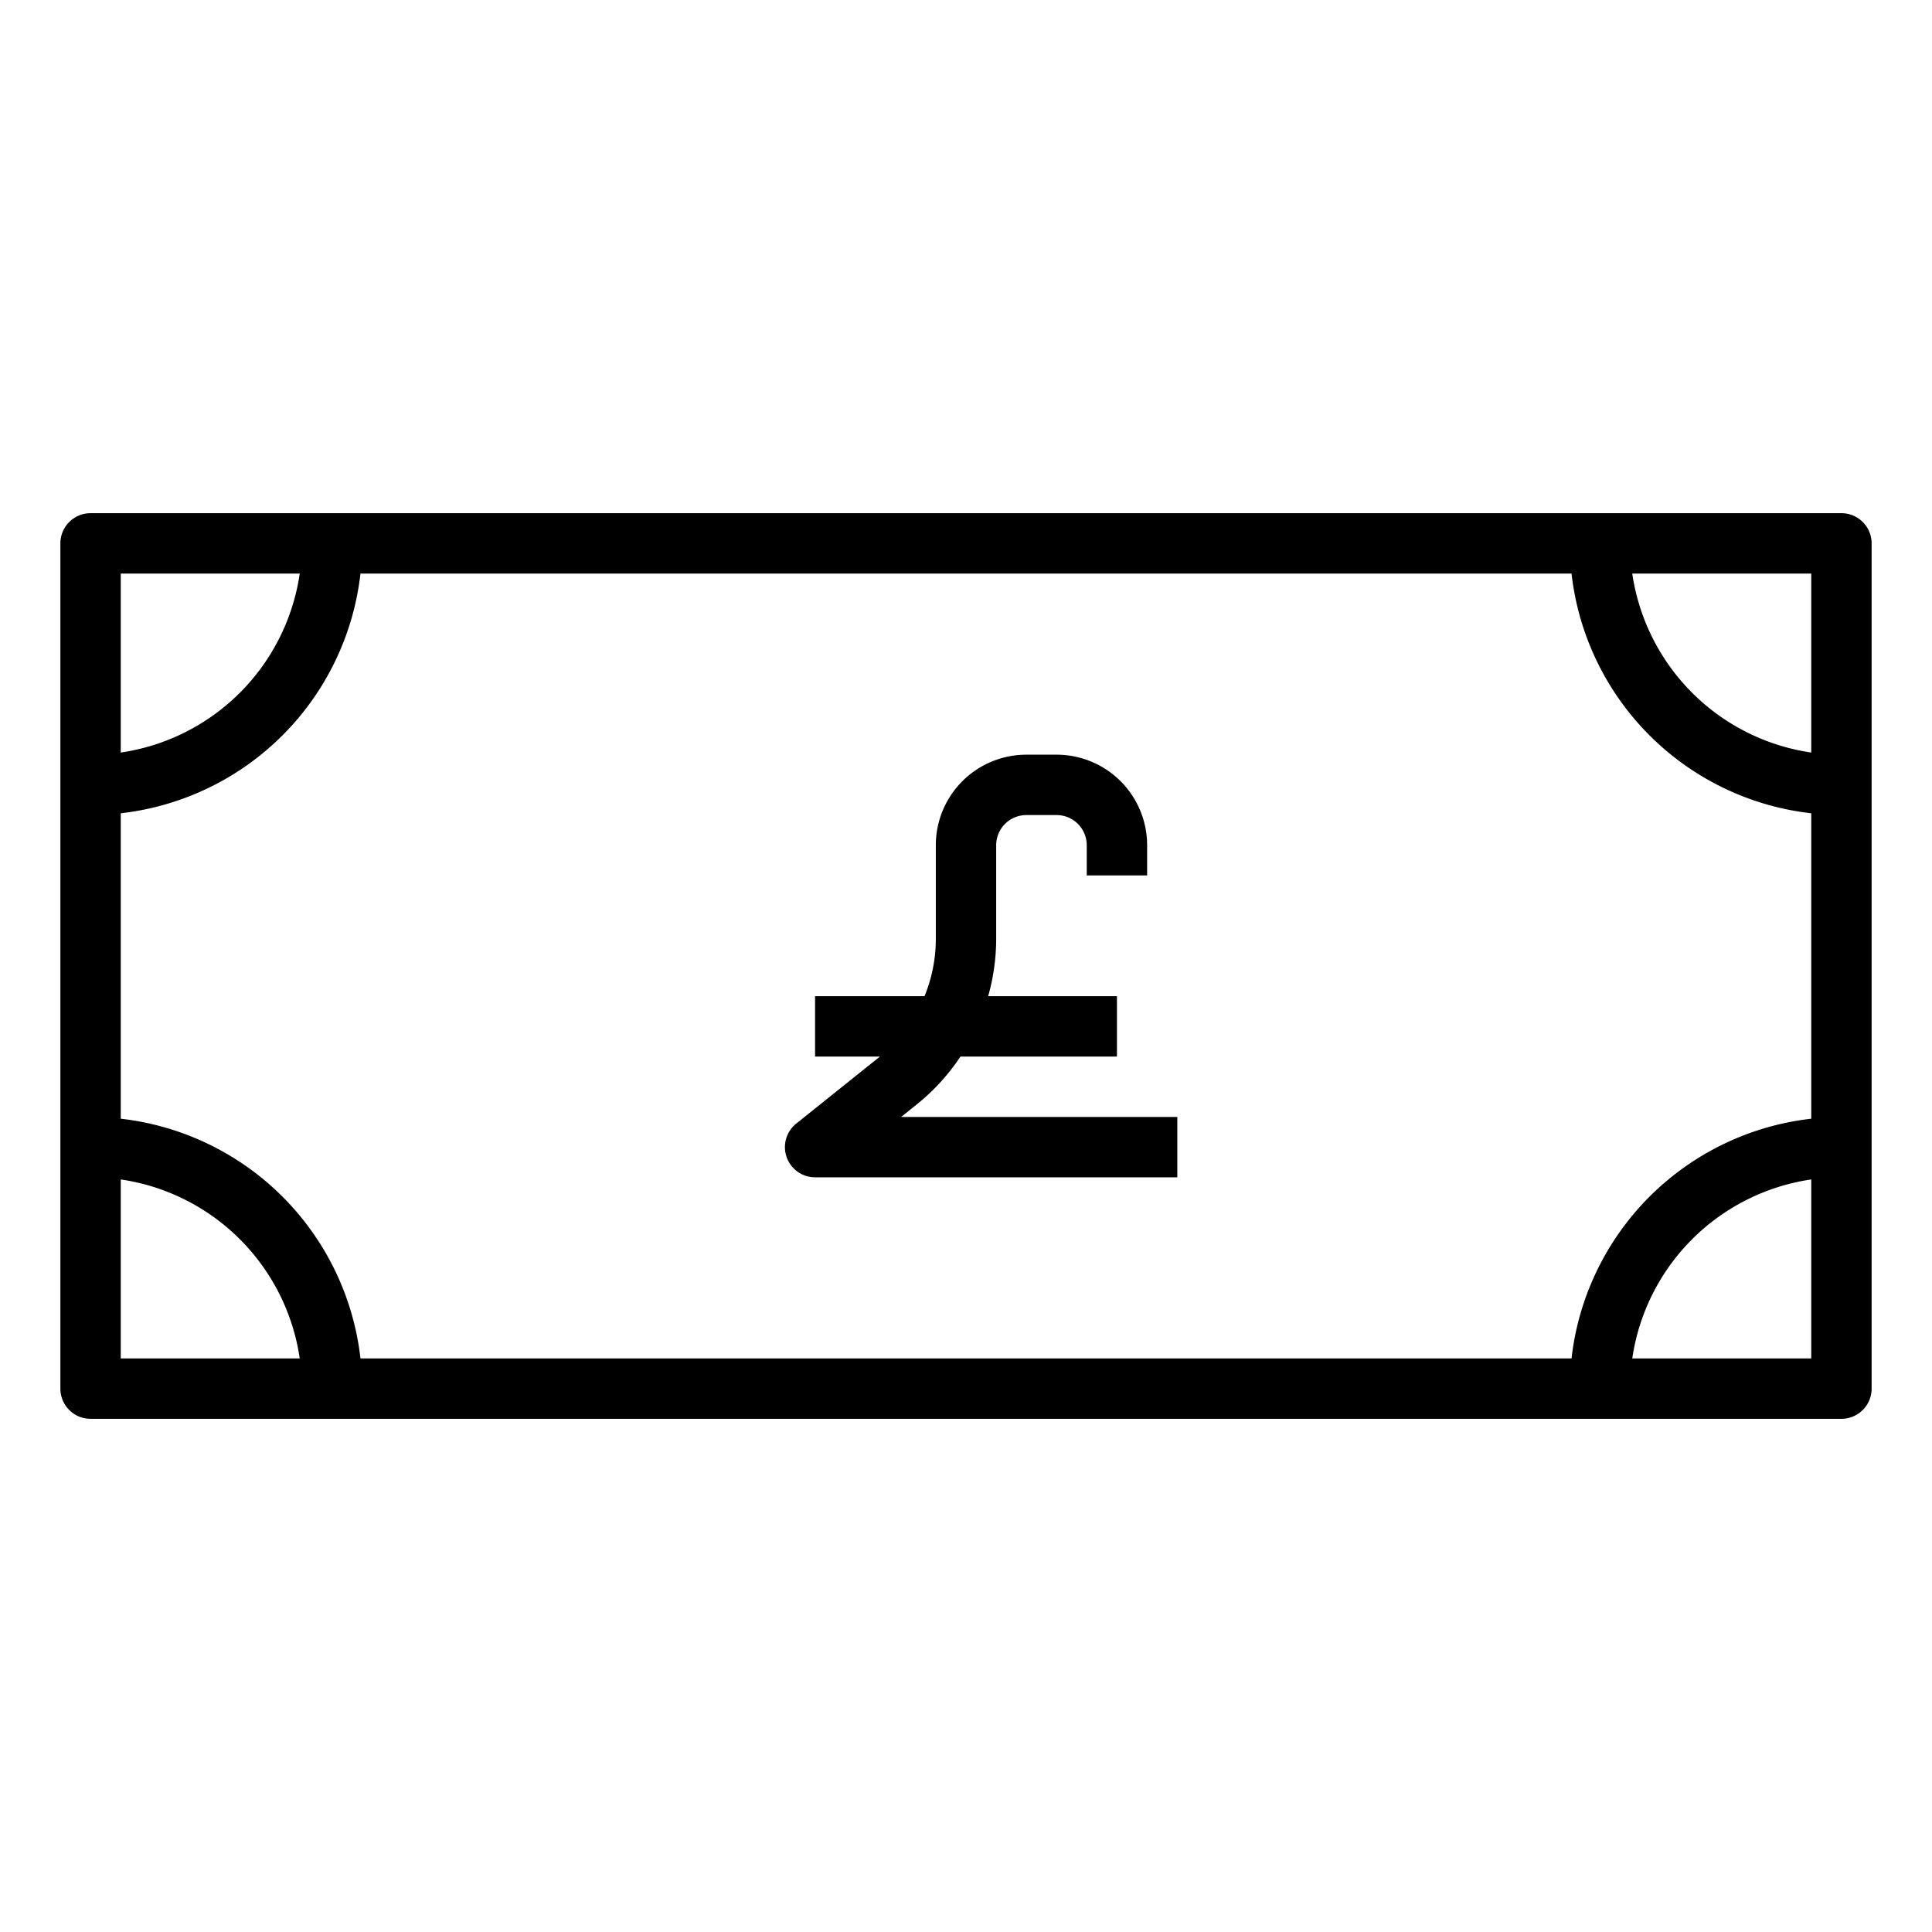
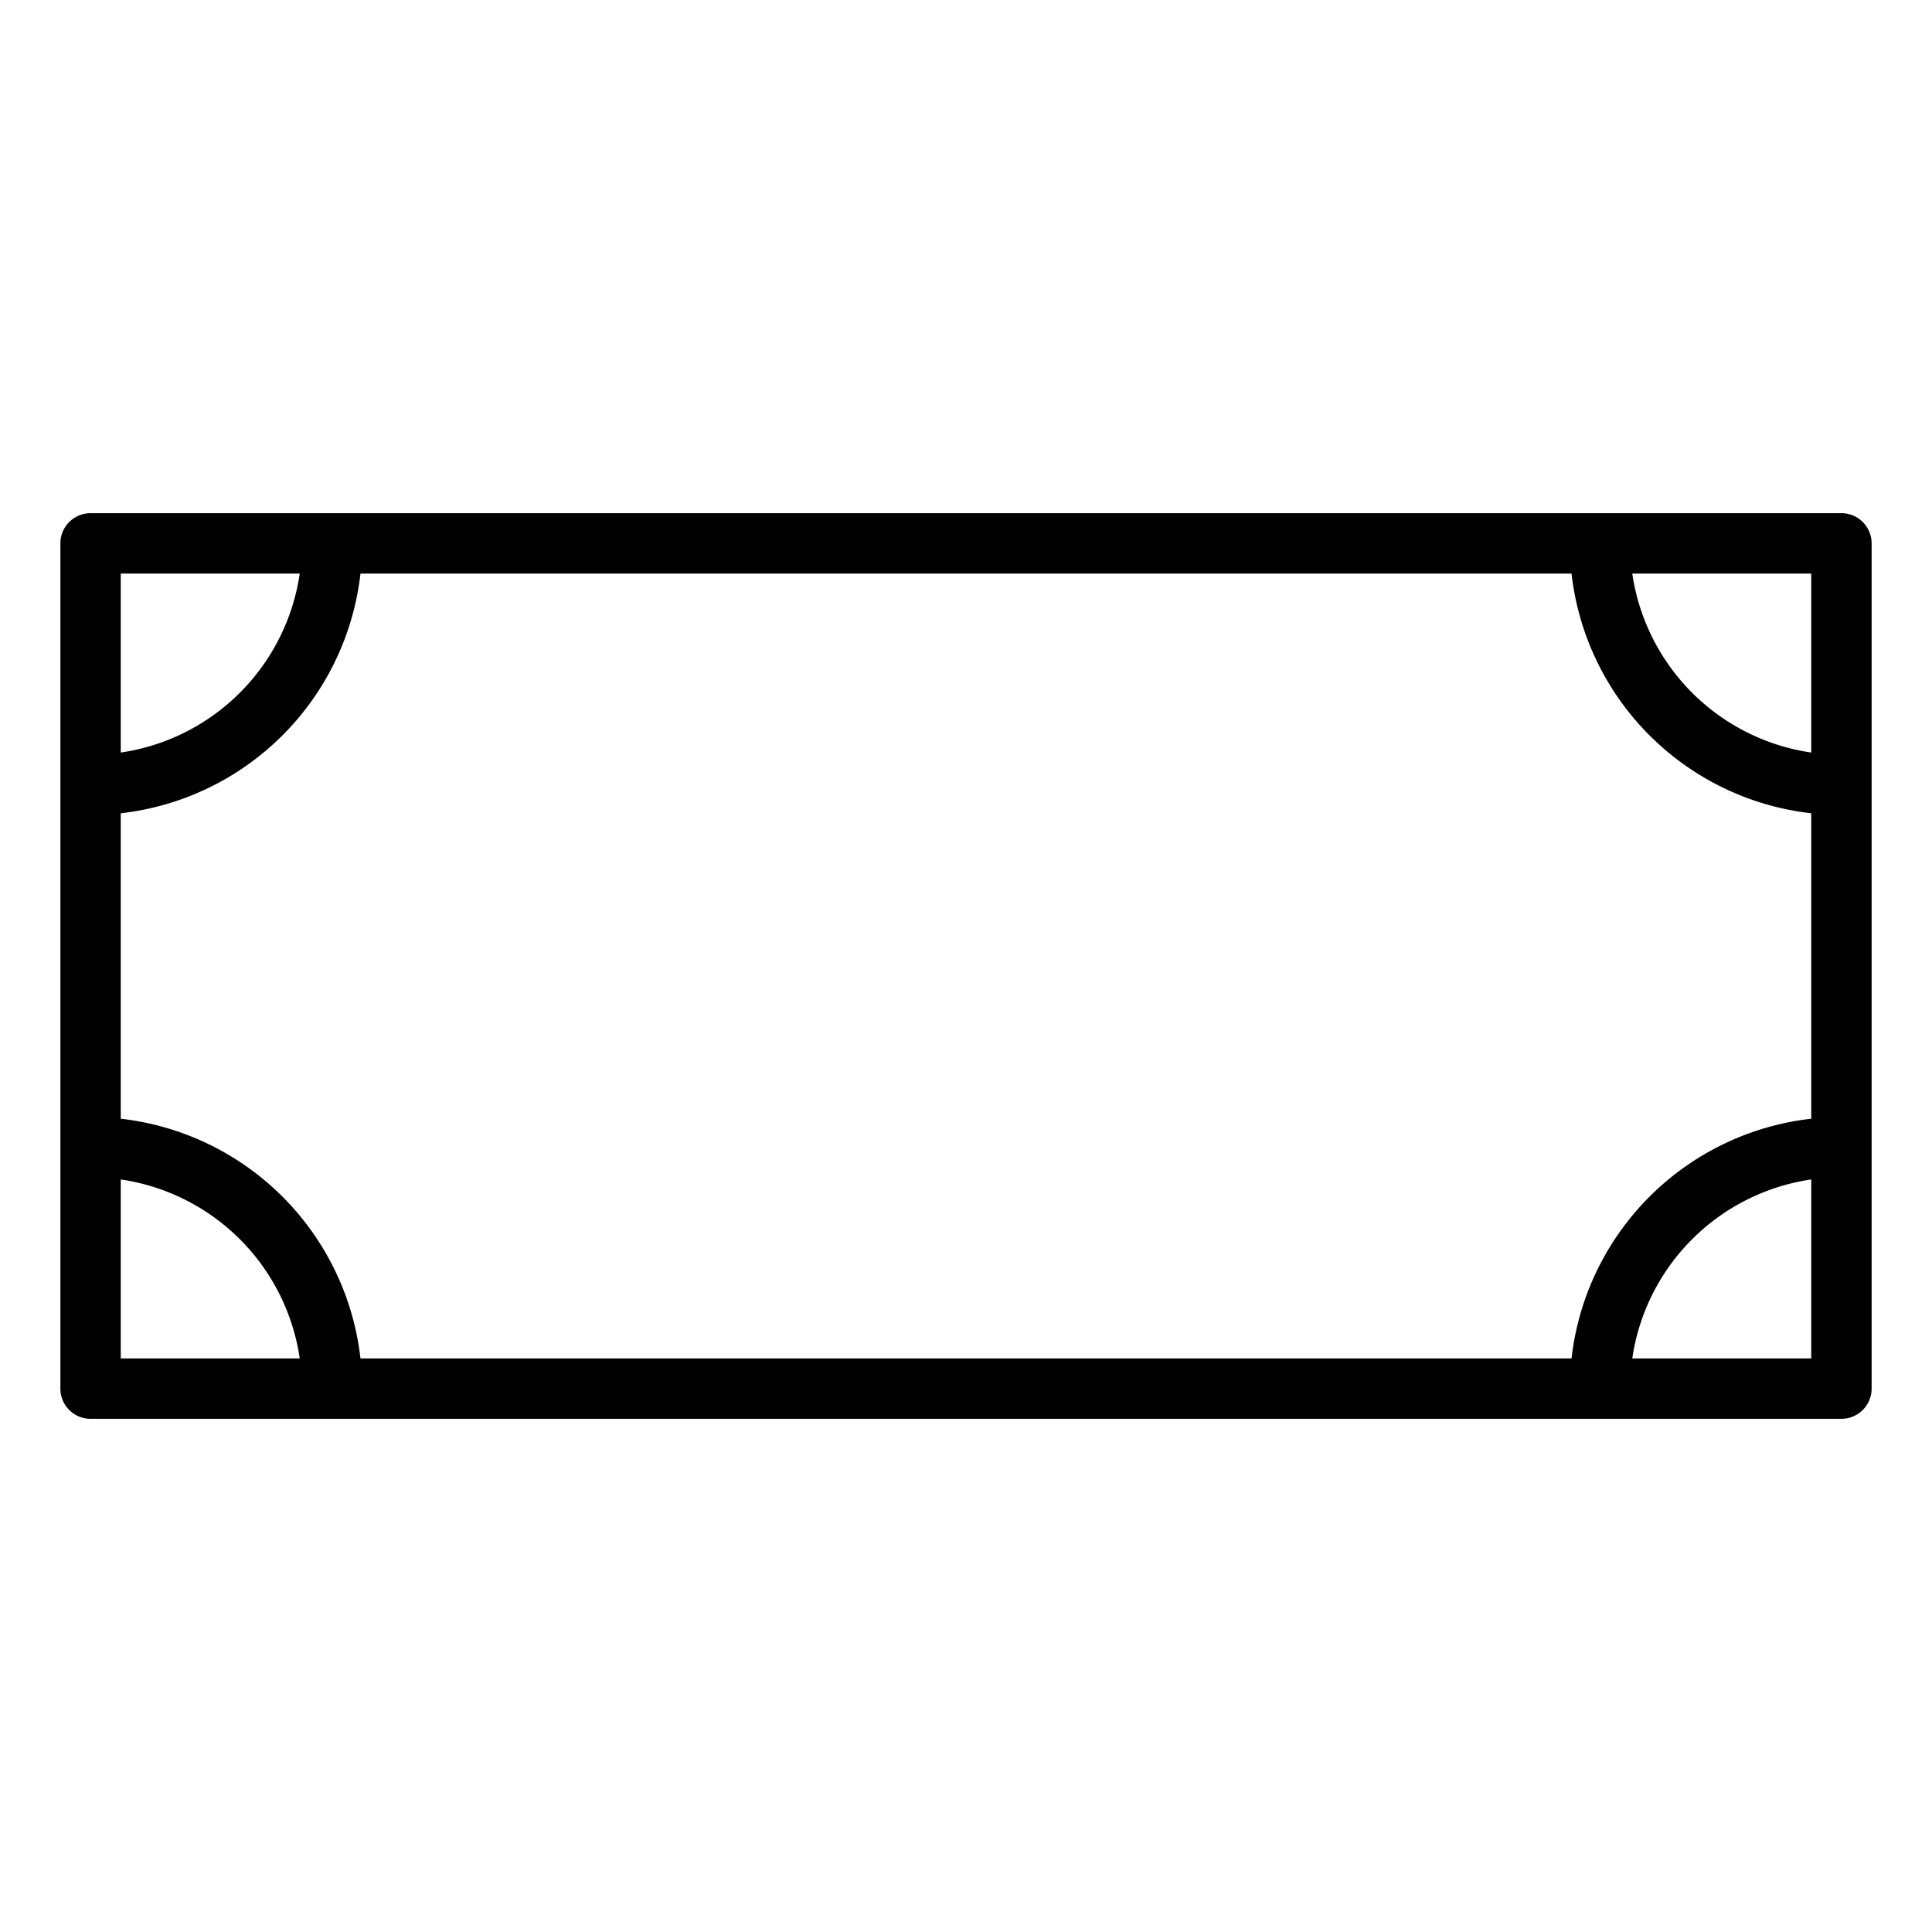
<svg xmlns="http://www.w3.org/2000/svg" fill="#000000" width="800px" height="800px" viewBox="0 0 64 64" data-name="Layer 1" id="Layer_1">
  <title />
  <path d="M61,17H3a1,1,0,0,0-1,1V46a1,1,0,0,0,1,1H61a1,1,0,0,0,1-1V18A1,1,0,0,0,61,17ZM4,19H9.929A7.018,7.018,0,0,1,4,24.929ZM4,45V39.071A7.018,7.018,0,0,1,9.929,45Zm56,0H54.071A7.018,7.018,0,0,1,60,39.071Zm0-7.941A9.013,9.013,0,0,0,52.059,45H11.941A9.013,9.013,0,0,0,4,37.059V26.941A9.013,9.013,0,0,0,11.941,19H52.059A9.013,9.013,0,0,0,60,26.941Zm0-12.13A7.018,7.018,0,0,1,54.071,19H60Z" />
-   <path d="M30.373,36.582A7,7,0,0,0,31.817,35H37V33H32.734A7.045,7.045,0,0,0,33,31.116V28a1,1,0,0,1,1-1h1a1,1,0,0,1,1,1v1h2V28a3,3,0,0,0-3-3H34a3,3,0,0,0-3,3v3.116A4.992,4.992,0,0,1,30.626,33H27v2h2.146l-.023.021-2.748,2.2A1,1,0,0,0,27,39H39V37H29.851Z" />
</svg>